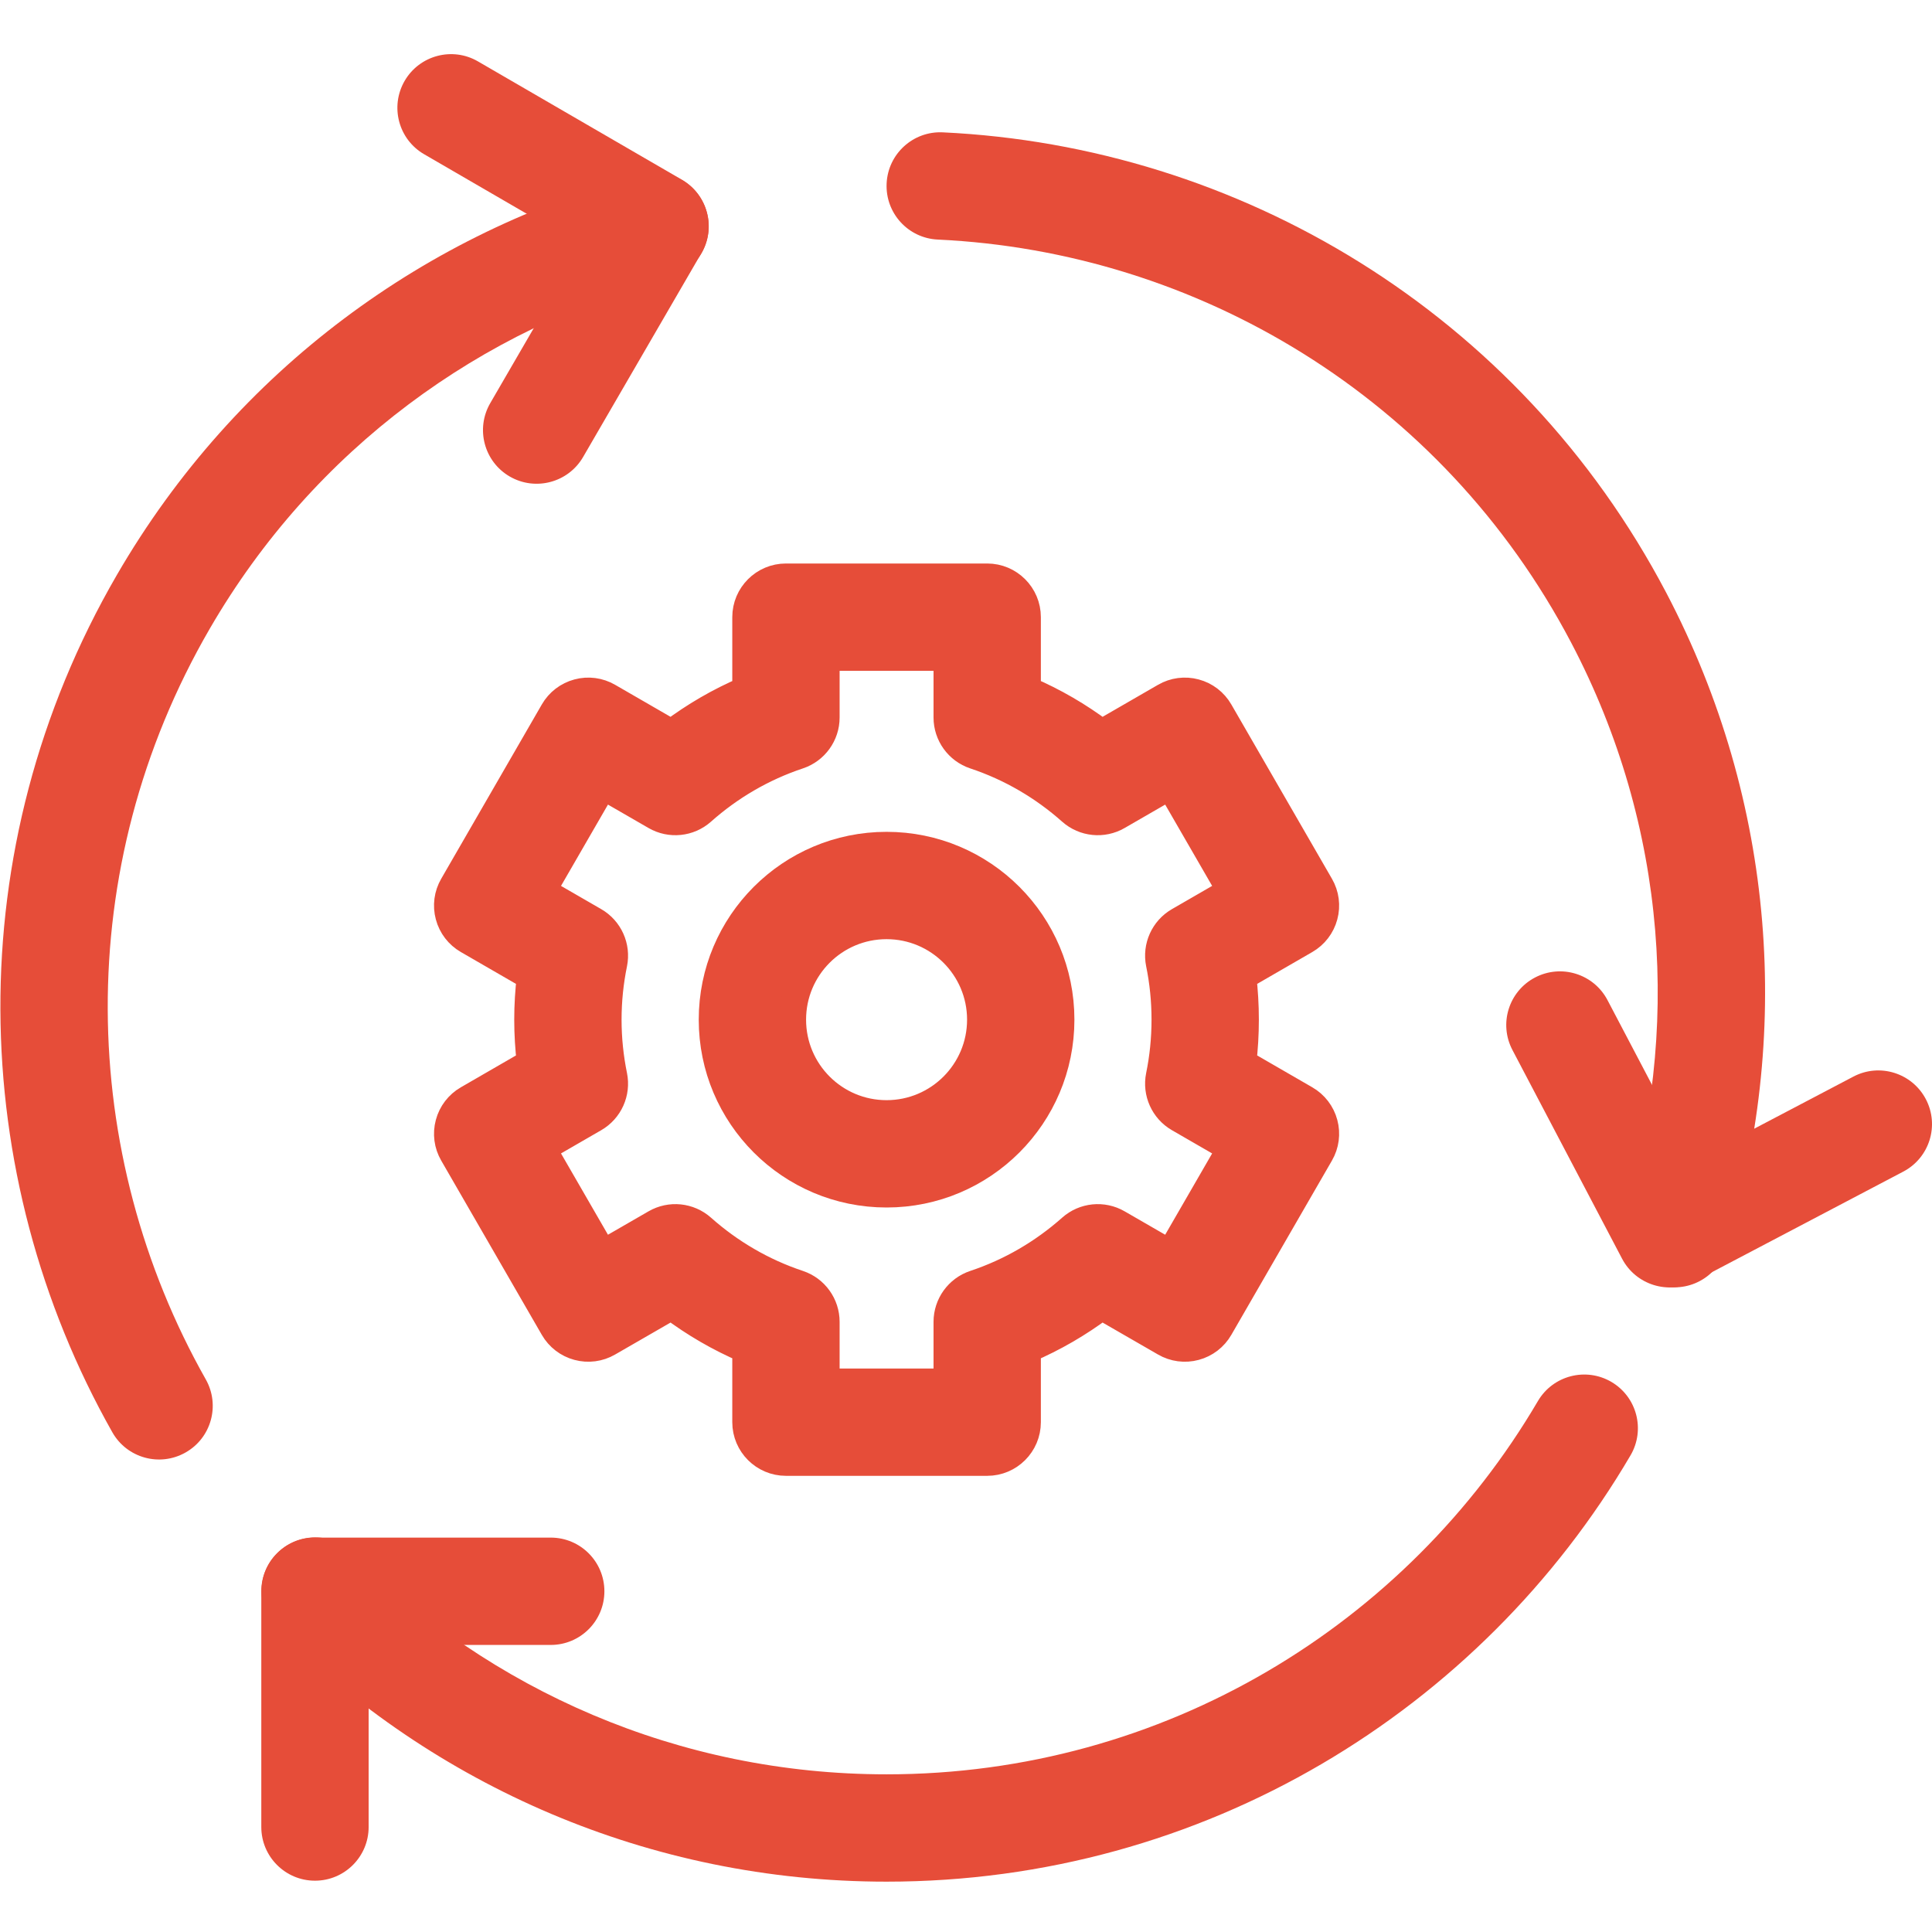
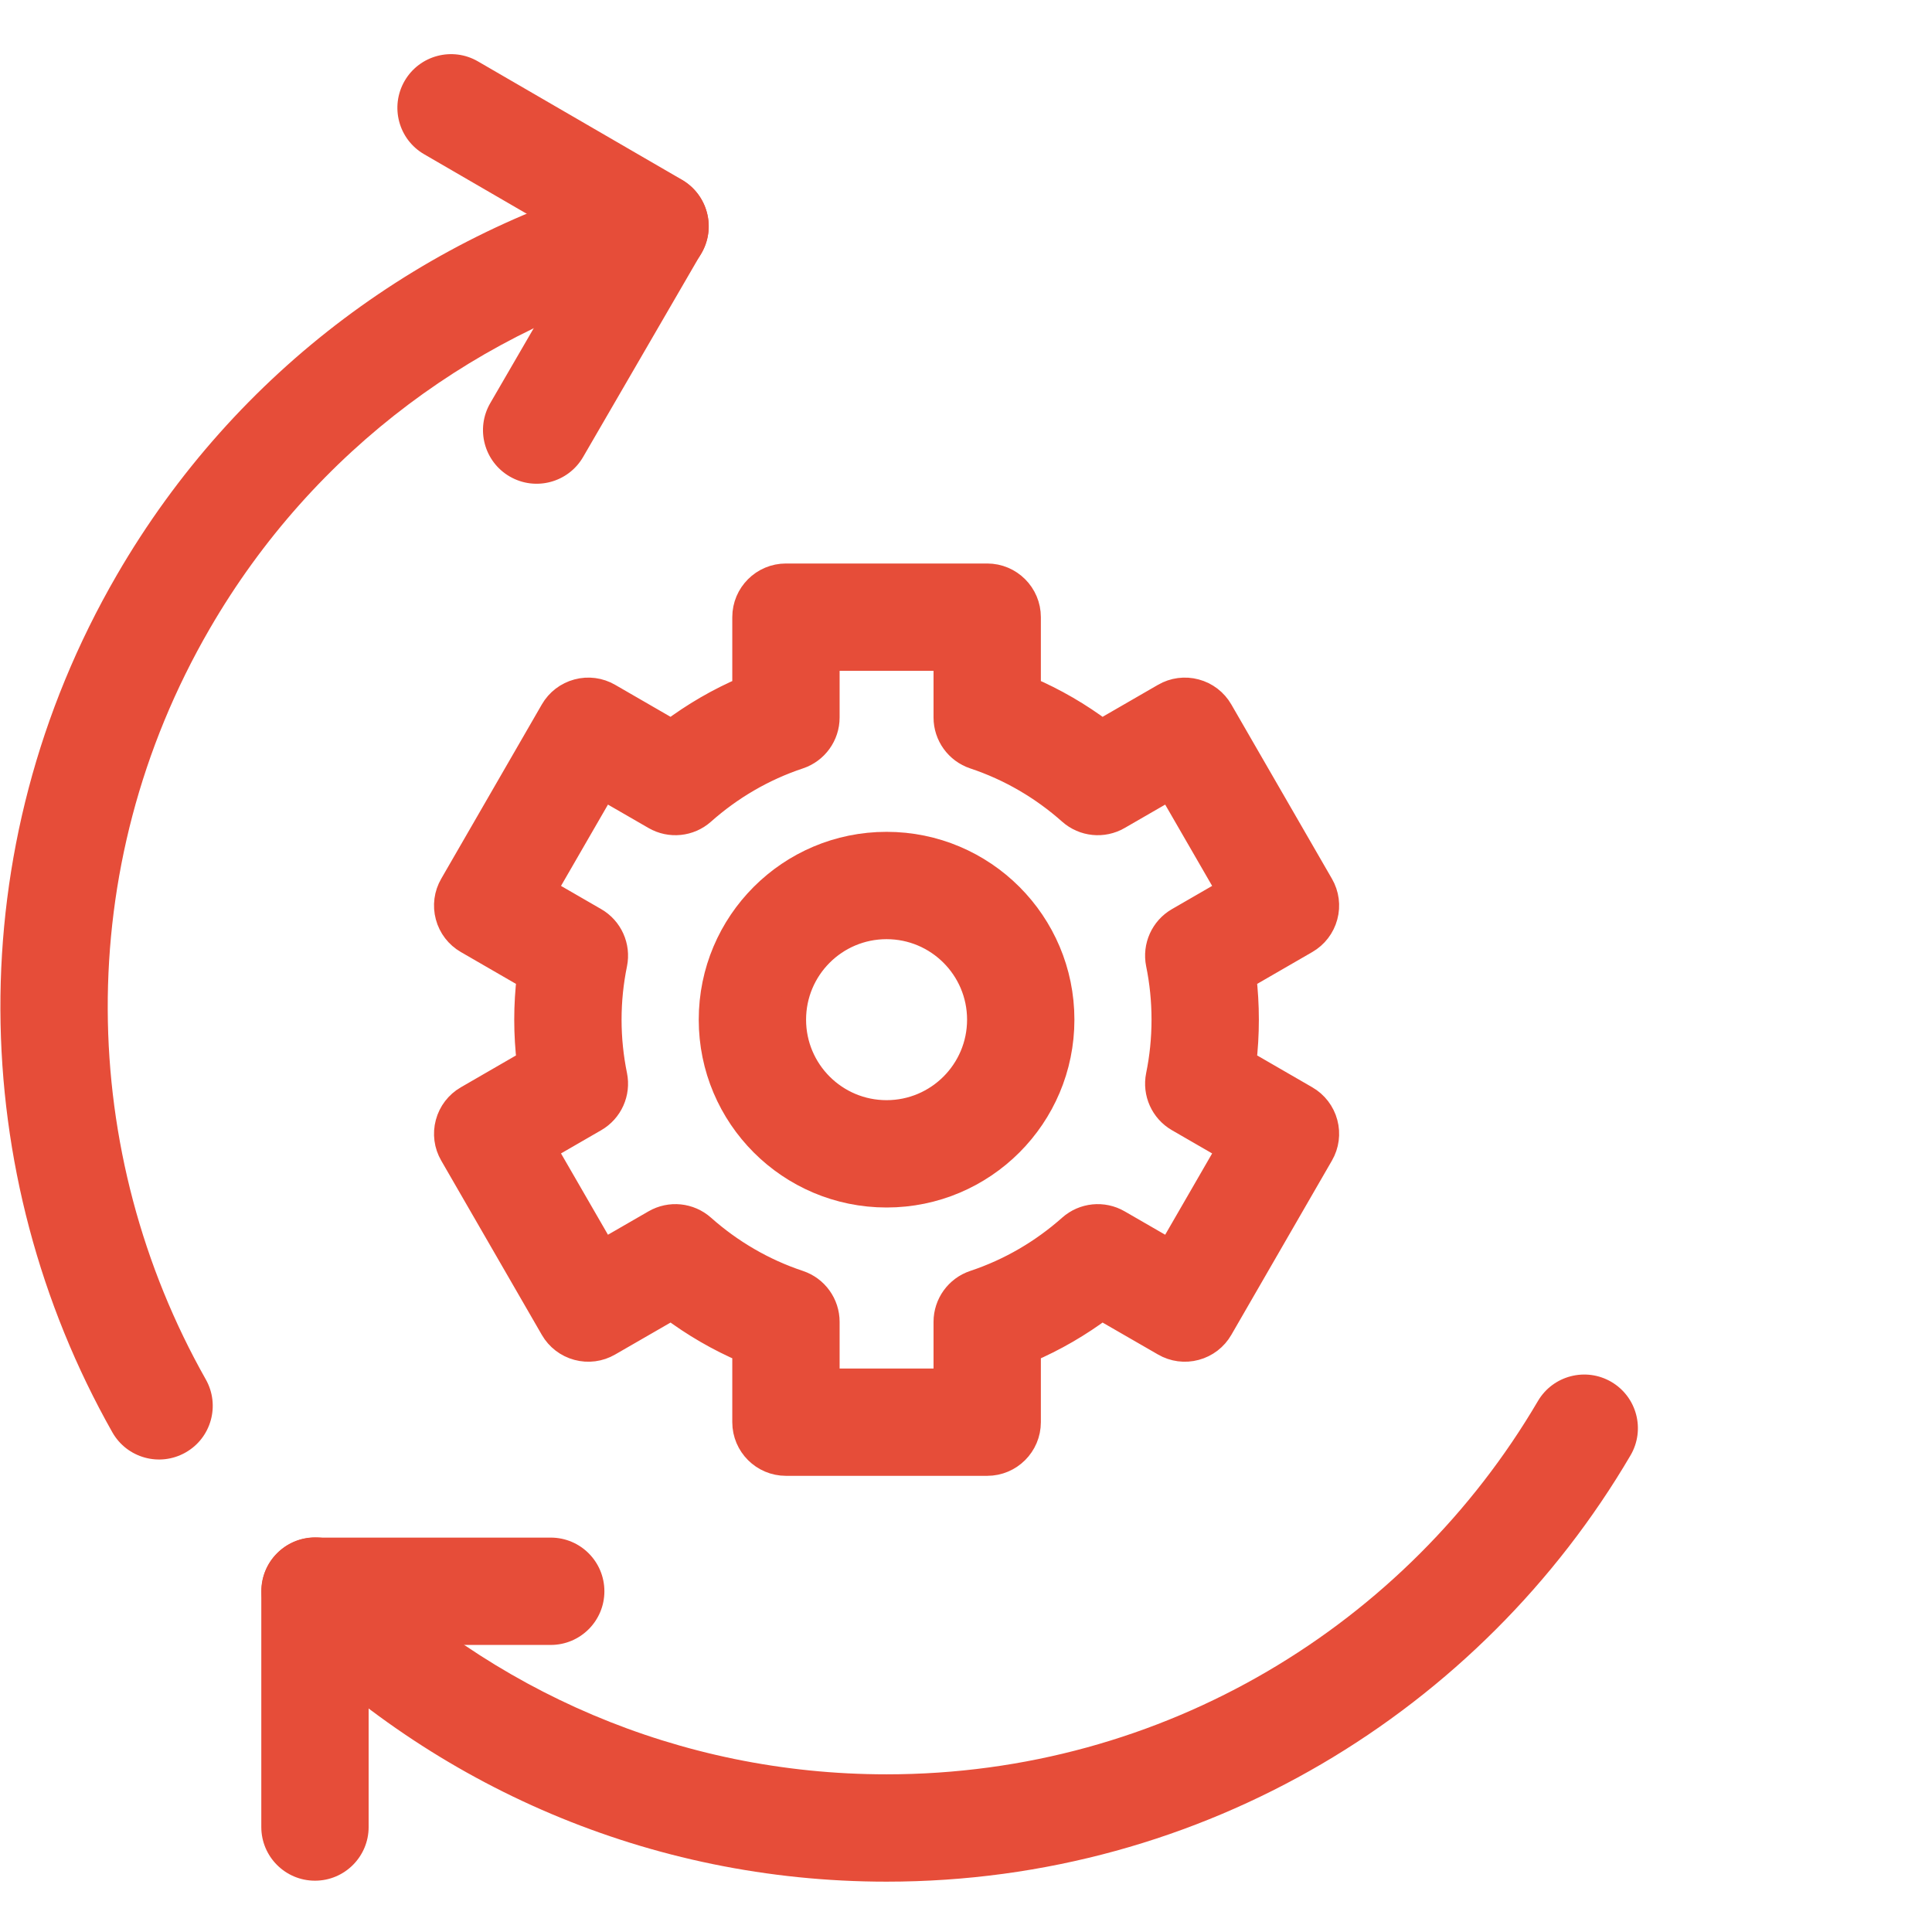
<svg xmlns="http://www.w3.org/2000/svg" width="36" height="36" viewBox="0 0 36 36" fill="none">
  <path fill-rule="evenodd" clip-rule="evenodd" d="M5.166 30.354C8.07 33.26 12.084 35.062 16.52 35.062C22.431 35.062 27.595 31.869 30.382 27.119C30.662 26.642 30.502 26.03 30.026 25.75C29.55 25.471 28.937 25.63 28.657 26.106C26.214 30.27 21.692 33.062 16.52 33.062C12.637 33.062 9.126 31.487 6.58 28.94C6.19 28.549 5.557 28.549 5.166 28.94C4.775 29.33 4.775 29.963 5.166 30.354Z" fill="#E64D39" />
  <path fill-rule="evenodd" clip-rule="evenodd" d="M5.869 35.044C6.421 35.044 6.869 34.596 6.869 34.044V30.651H10.262C10.815 30.651 11.262 30.203 11.262 29.651C11.262 29.099 10.815 28.651 10.262 28.651H5.869C5.317 28.651 4.869 29.099 4.869 29.651V34.044C4.869 34.596 5.317 35.044 5.869 35.044Z" fill="#E64D39" />
-   <path fill-rule="evenodd" clip-rule="evenodd" d="M32.159 23.285C33.381 19.362 33.11 14.971 31.047 11.043C28.297 5.811 23.069 2.725 17.567 2.466C17.015 2.44 16.547 2.866 16.521 3.418C16.495 3.97 16.921 4.438 17.473 4.464C22.296 4.69 26.87 7.395 29.276 11.974C31.082 15.411 31.32 19.252 30.249 22.69C30.085 23.217 30.379 23.778 30.907 23.942C31.434 24.107 31.994 23.812 32.159 23.285Z" fill="#E64D39" />
-   <path fill-rule="evenodd" clip-rule="evenodd" d="M35.885 20.481C35.628 19.992 35.023 19.804 34.535 20.061L31.531 21.639L29.953 18.635C29.696 18.146 29.091 17.958 28.602 18.215C28.113 18.472 27.925 19.076 28.182 19.565L30.225 23.454C30.482 23.943 31.087 24.131 31.576 23.875L35.465 21.831C35.954 21.574 36.142 20.97 35.885 20.481Z" fill="#E64D39" />
  <path fill-rule="evenodd" clip-rule="evenodd" d="M11.95 3.253C7.978 4.306 4.405 6.874 2.179 10.711C-0.787 15.823 -0.617 21.892 2.093 26.688C2.365 27.169 2.975 27.338 3.456 27.066C3.937 26.795 4.106 26.185 3.835 25.704C1.459 21.5 1.313 16.188 3.909 11.714C5.857 8.356 8.982 6.109 12.462 5.186C12.996 5.044 13.314 4.496 13.173 3.963C13.031 3.429 12.483 3.111 11.95 3.253Z" fill="#E64D39" />
  <path fill-rule="evenodd" clip-rule="evenodd" d="M7.54 1.507C7.263 1.985 7.425 2.597 7.903 2.874L10.838 4.577L9.135 7.512C8.858 7.99 9.02 8.602 9.498 8.879C9.976 9.156 10.588 8.993 10.865 8.516L13.07 4.716C13.347 4.238 13.184 3.626 12.707 3.349L8.906 1.144C8.429 0.867 7.817 1.03 7.54 1.507Z" fill="#E64D39" />
  <path fill-rule="evenodd" clip-rule="evenodd" d="M13.895 26.5C13.895 26.914 14.231 27.25 14.645 27.25H18.395C18.809 27.25 19.145 26.914 19.145 26.5V25.147C19.641 24.935 20.104 24.665 20.529 24.346L21.703 25.023C21.875 25.123 22.08 25.15 22.272 25.098C22.464 25.047 22.628 24.921 22.727 24.749L24.602 21.501C24.702 21.329 24.729 21.124 24.677 20.932C24.626 20.74 24.5 20.576 24.328 20.477L23.16 19.802C23.191 19.539 23.207 19.271 23.207 19C23.207 18.729 23.191 18.461 23.16 18.198L24.328 17.523C24.5 17.424 24.626 17.26 24.677 17.068C24.729 16.876 24.702 16.671 24.602 16.499L22.727 13.251C22.628 13.079 22.464 12.953 22.272 12.902C22.08 12.85 21.875 12.877 21.703 12.977L20.529 13.655C20.104 13.335 19.641 13.065 19.145 12.853V11.5C19.145 11.086 18.809 10.75 18.395 10.75H14.645C14.231 10.75 13.895 11.086 13.895 11.5V12.853C13.399 13.065 12.936 13.335 12.511 13.655L11.337 12.977C11.165 12.877 10.96 12.85 10.768 12.902C10.576 12.953 10.412 13.079 10.313 13.251L8.438 16.499C8.338 16.671 8.311 16.876 8.363 17.068C8.414 17.26 8.54 17.424 8.712 17.523L9.88 18.198C9.849 18.461 9.832 18.729 9.832 19C9.832 19.271 9.849 19.539 9.88 19.802L8.712 20.477C8.54 20.576 8.414 20.74 8.363 20.932C8.311 21.124 8.338 21.329 8.438 21.501L10.313 24.749C10.412 24.921 10.576 25.047 10.768 25.098C10.96 25.15 11.165 25.123 11.337 25.023L12.511 24.346C12.936 24.665 13.399 24.935 13.895 25.147V26.5ZM15.395 25.75V24.631C15.395 24.308 15.188 24.021 14.882 23.919C14.211 23.696 13.602 23.338 13.082 22.876C12.841 22.662 12.489 22.626 12.209 22.788L11.237 23.349L10.112 21.401L11.078 20.843C11.357 20.682 11.502 20.36 11.438 20.044C11.369 19.707 11.332 19.358 11.332 19C11.332 18.642 11.369 18.293 11.438 17.956C11.502 17.64 11.357 17.318 11.078 17.157L10.112 16.599L11.237 14.651L12.209 15.212C12.489 15.374 12.841 15.338 13.082 15.124C13.602 14.662 14.211 14.304 14.882 14.081C15.188 13.979 15.395 13.692 15.395 13.37V12.25H17.645V13.37C17.645 13.692 17.852 13.979 18.158 14.081C18.829 14.304 19.438 14.662 19.958 15.124C20.199 15.338 20.551 15.374 20.831 15.212L21.803 14.651L22.928 16.599L21.962 17.157C21.683 17.318 21.538 17.64 21.602 17.956C21.671 18.293 21.707 18.642 21.707 19C21.707 19.358 21.671 19.707 21.602 20.044C21.538 20.36 21.683 20.682 21.962 20.843L22.928 21.401L21.803 23.349L20.831 22.788C20.551 22.626 20.199 22.662 19.958 22.876C19.438 23.338 18.829 23.696 18.158 23.919C17.852 24.021 17.645 24.308 17.645 24.631V25.75H15.395Z" fill="#E64D39" stroke="#E64D39" stroke-width="0.5" stroke-miterlimit="10" stroke-linecap="round" stroke-linejoin="round" />
  <path fill-rule="evenodd" clip-rule="evenodd" d="M13.27 19C13.27 20.795 14.725 22.25 16.52 22.25C18.315 22.25 19.77 20.795 19.77 19C19.77 17.205 18.315 15.75 16.52 15.75C14.725 15.75 13.27 17.205 13.27 19ZM16.52 20.75C15.553 20.75 14.77 19.966 14.77 19C14.77 18.034 15.553 17.25 16.52 17.25C17.486 17.25 18.27 18.034 18.27 19C18.27 19.966 17.486 20.75 16.52 20.75Z" fill="#E64D39" stroke="#E64D39" stroke-width="0.5" stroke-miterlimit="10" stroke-linecap="round" stroke-linejoin="round" />
</svg>